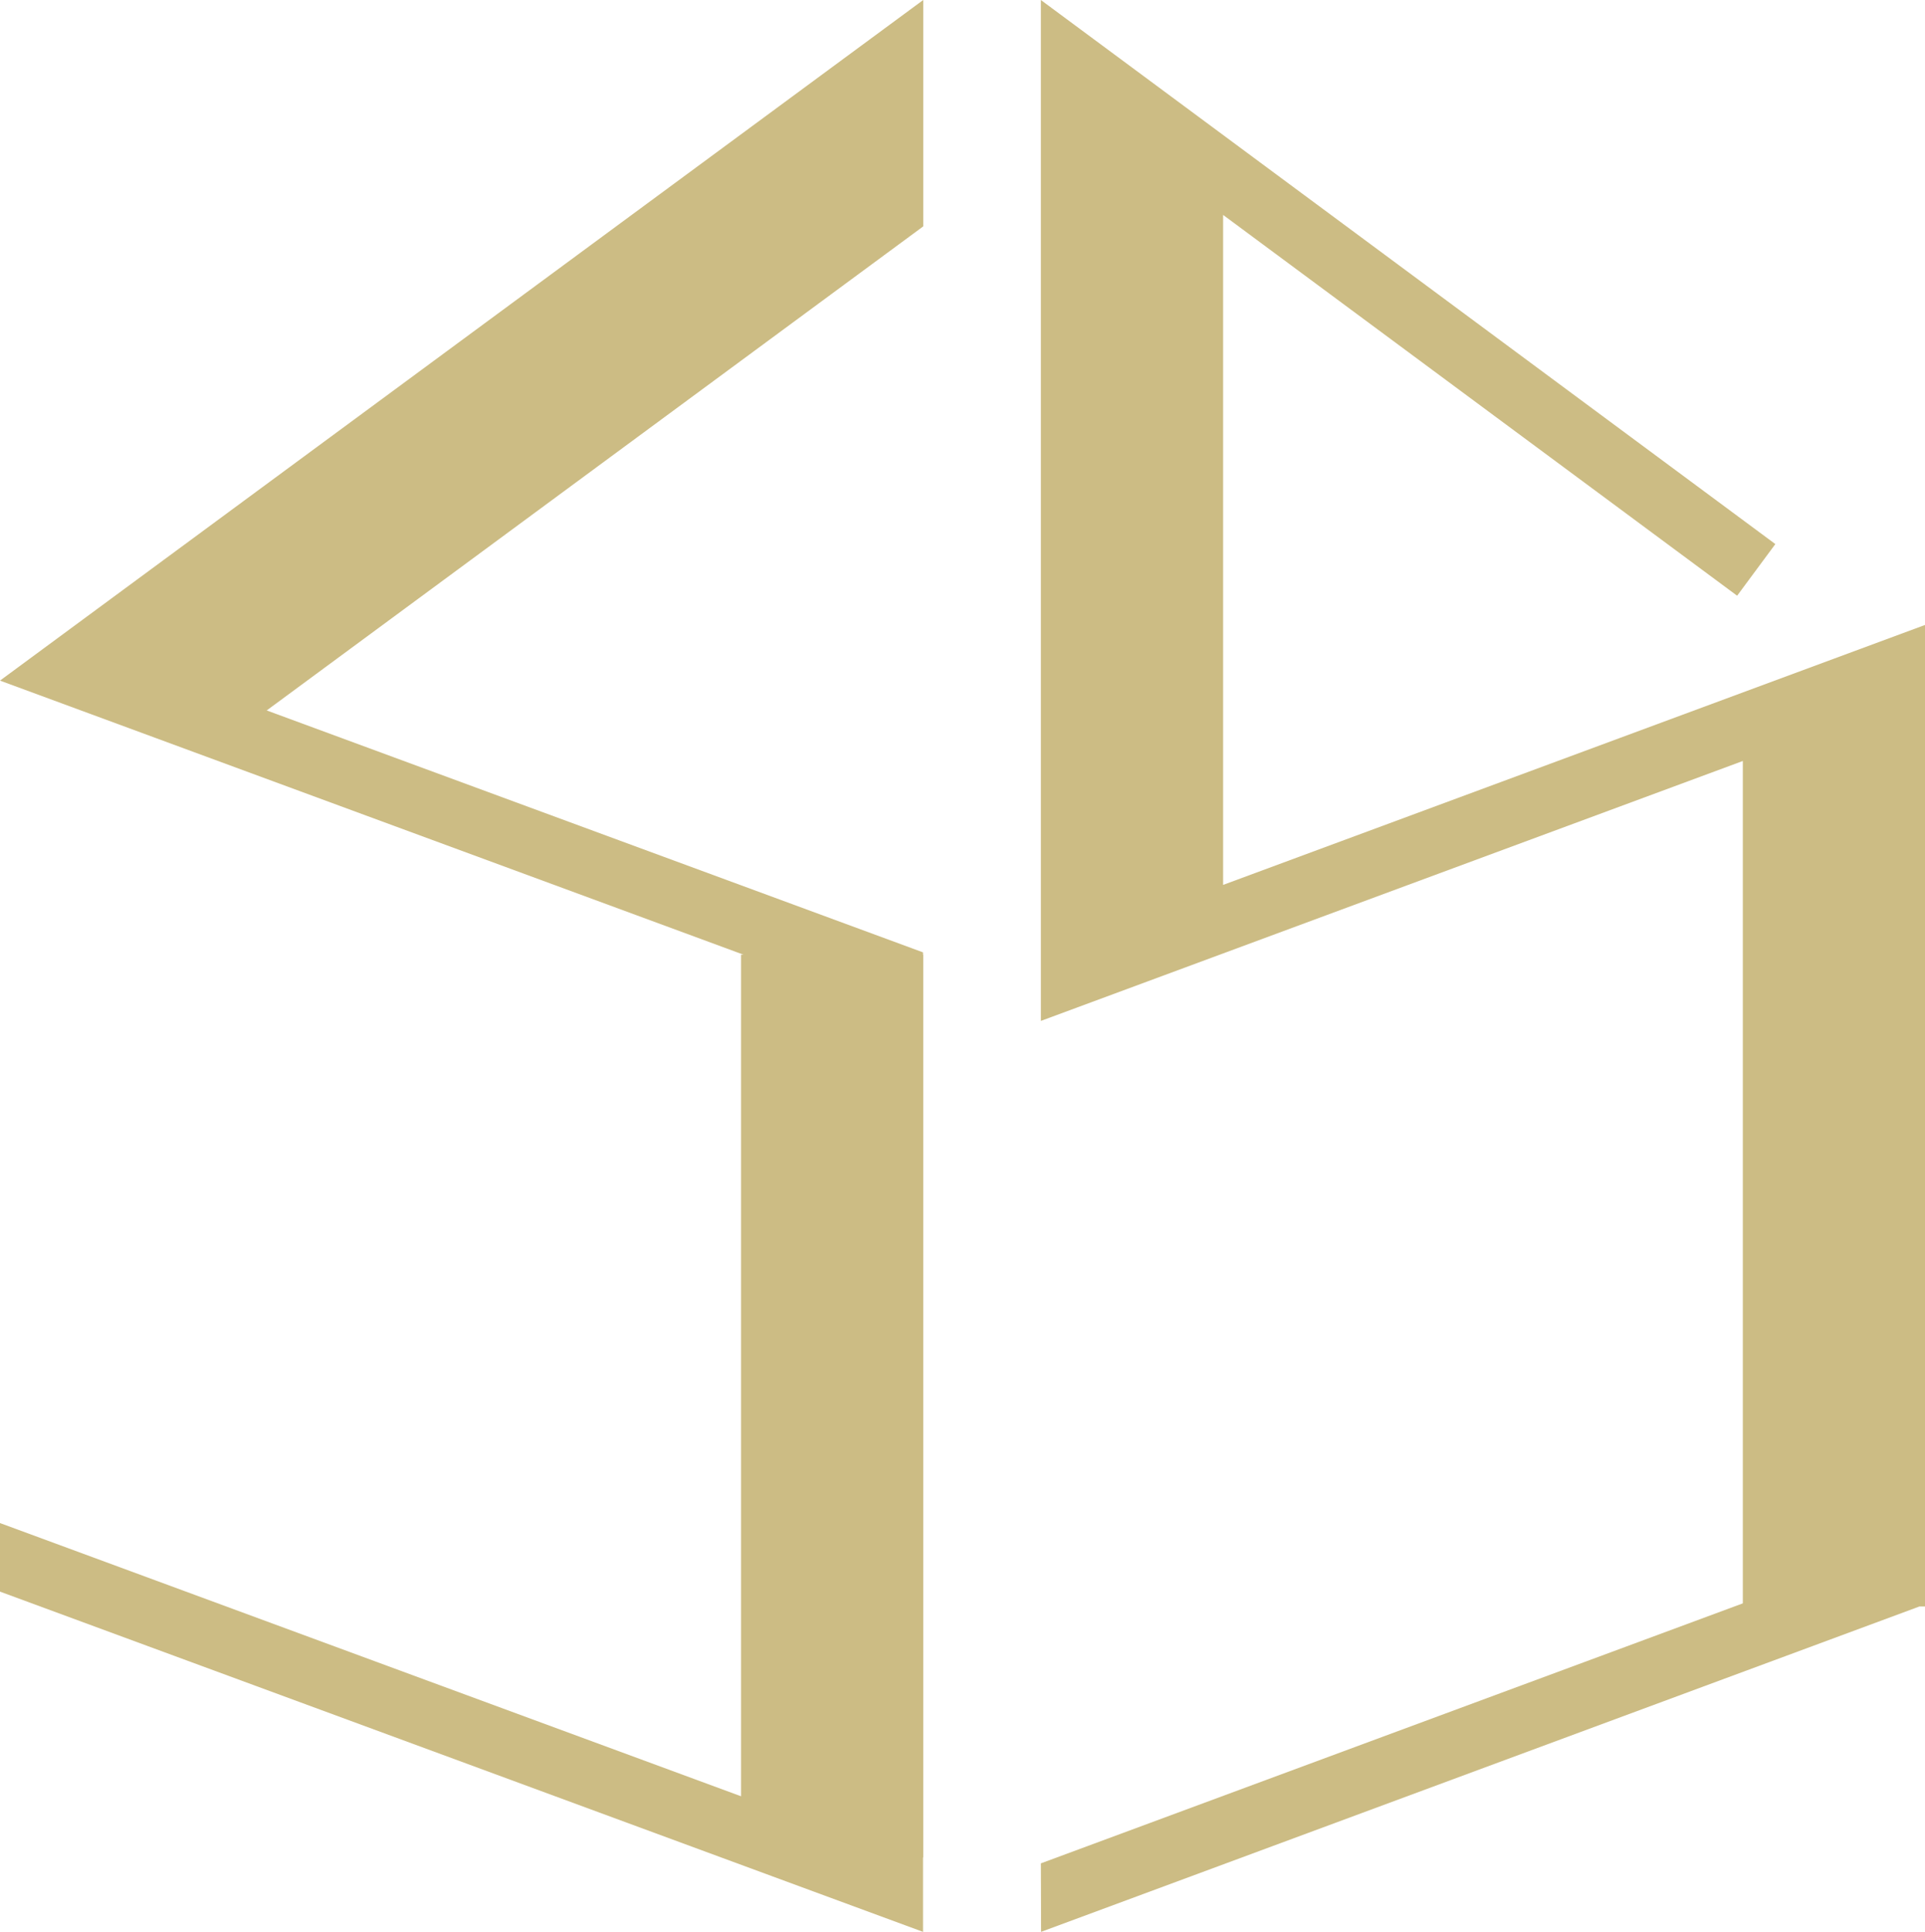
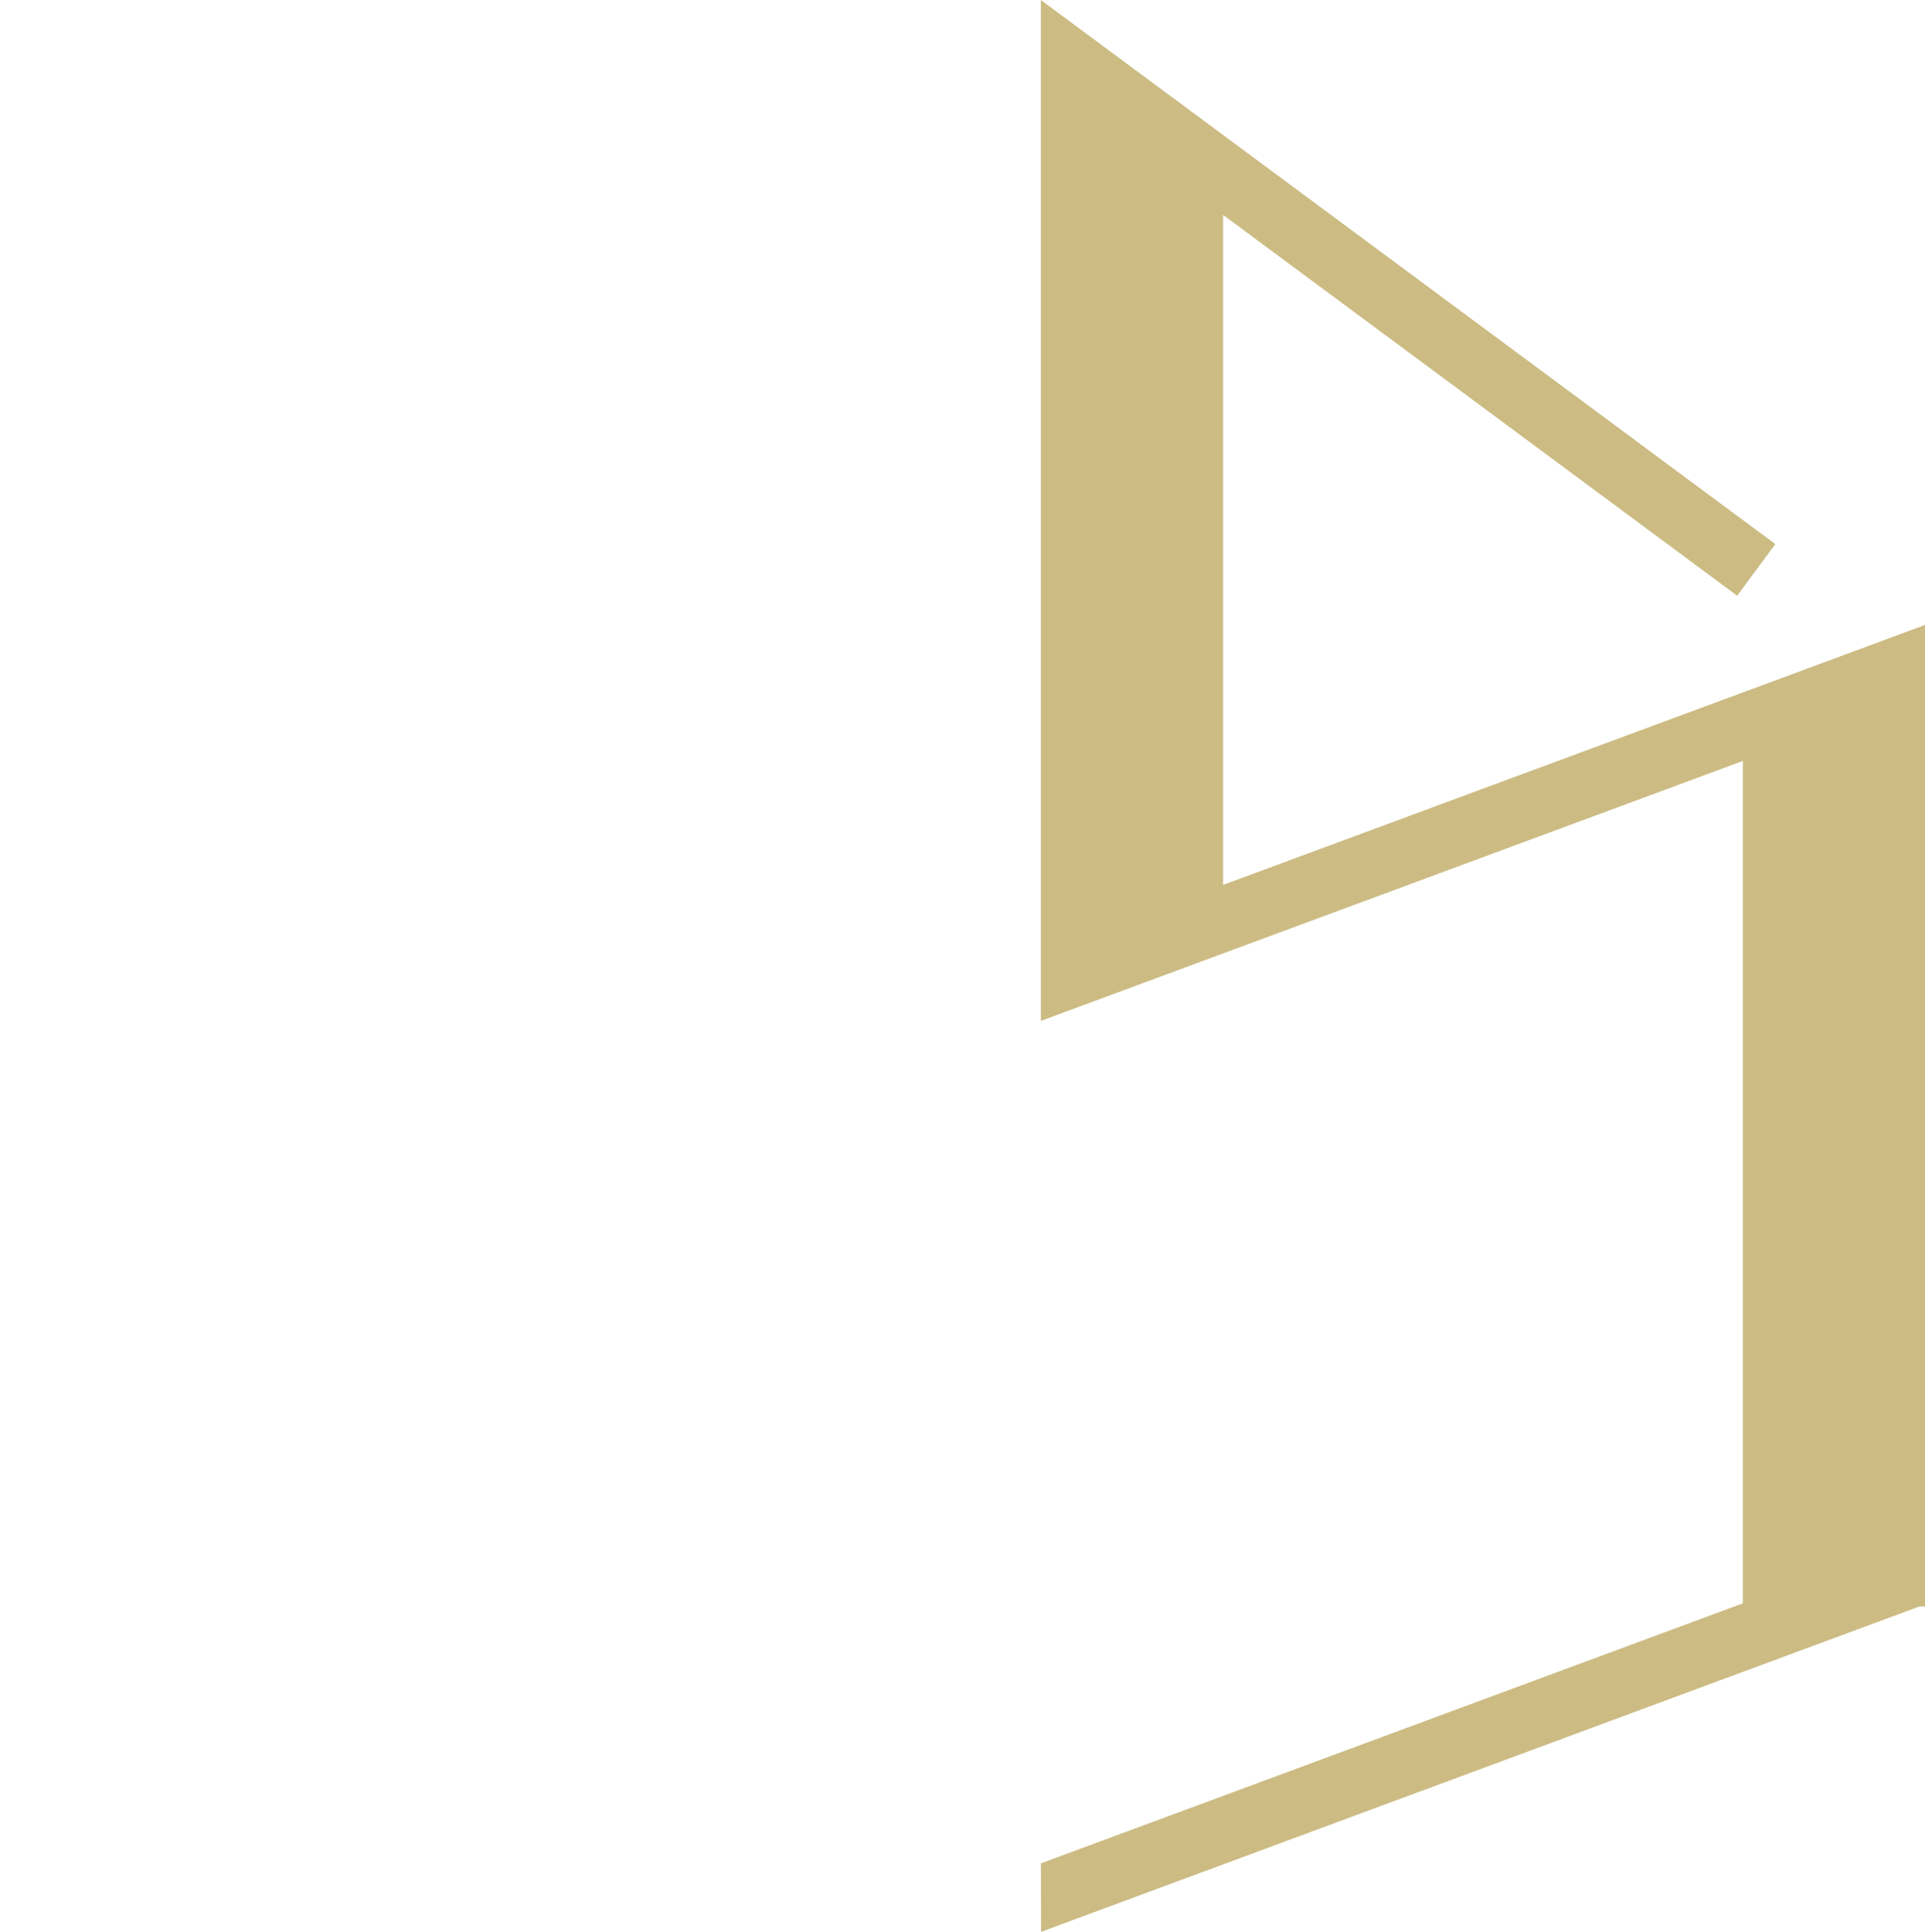
<svg xmlns="http://www.w3.org/2000/svg" id="_圖層_2" viewBox="0 0 263.95 264.88">
  <defs>
    <style>.cls-1{fill:#ccbc84;}</style>
  </defs>
  <g id="_圖層_1-2">
    <polygon class="cls-1" points="167.71 121.33 167.71 29.47 238.19 81.68 243.43 74.6 142.72 0 142.72 139.98 238.97 104.34 238.97 219.84 142.72 255.49 142.75 264.88 263.18 220.27 263.95 220.27 263.95 219.99 263.95 96.5 263.95 85.69 167.71 121.33" />
-     <polygon class="cls-1" points="101.95 130.9 101.61 130.9 101.61 246.29 0 208.83 0 218.23 126.56 264.88 126.56 254.68 126.59 254.68 126.59 130.9 126.56 130.9 126.56 130.58 36.57 97.41 126.59 31.04 126.59 0 0 93.32 101.95 130.9" />
  </g>
</svg>